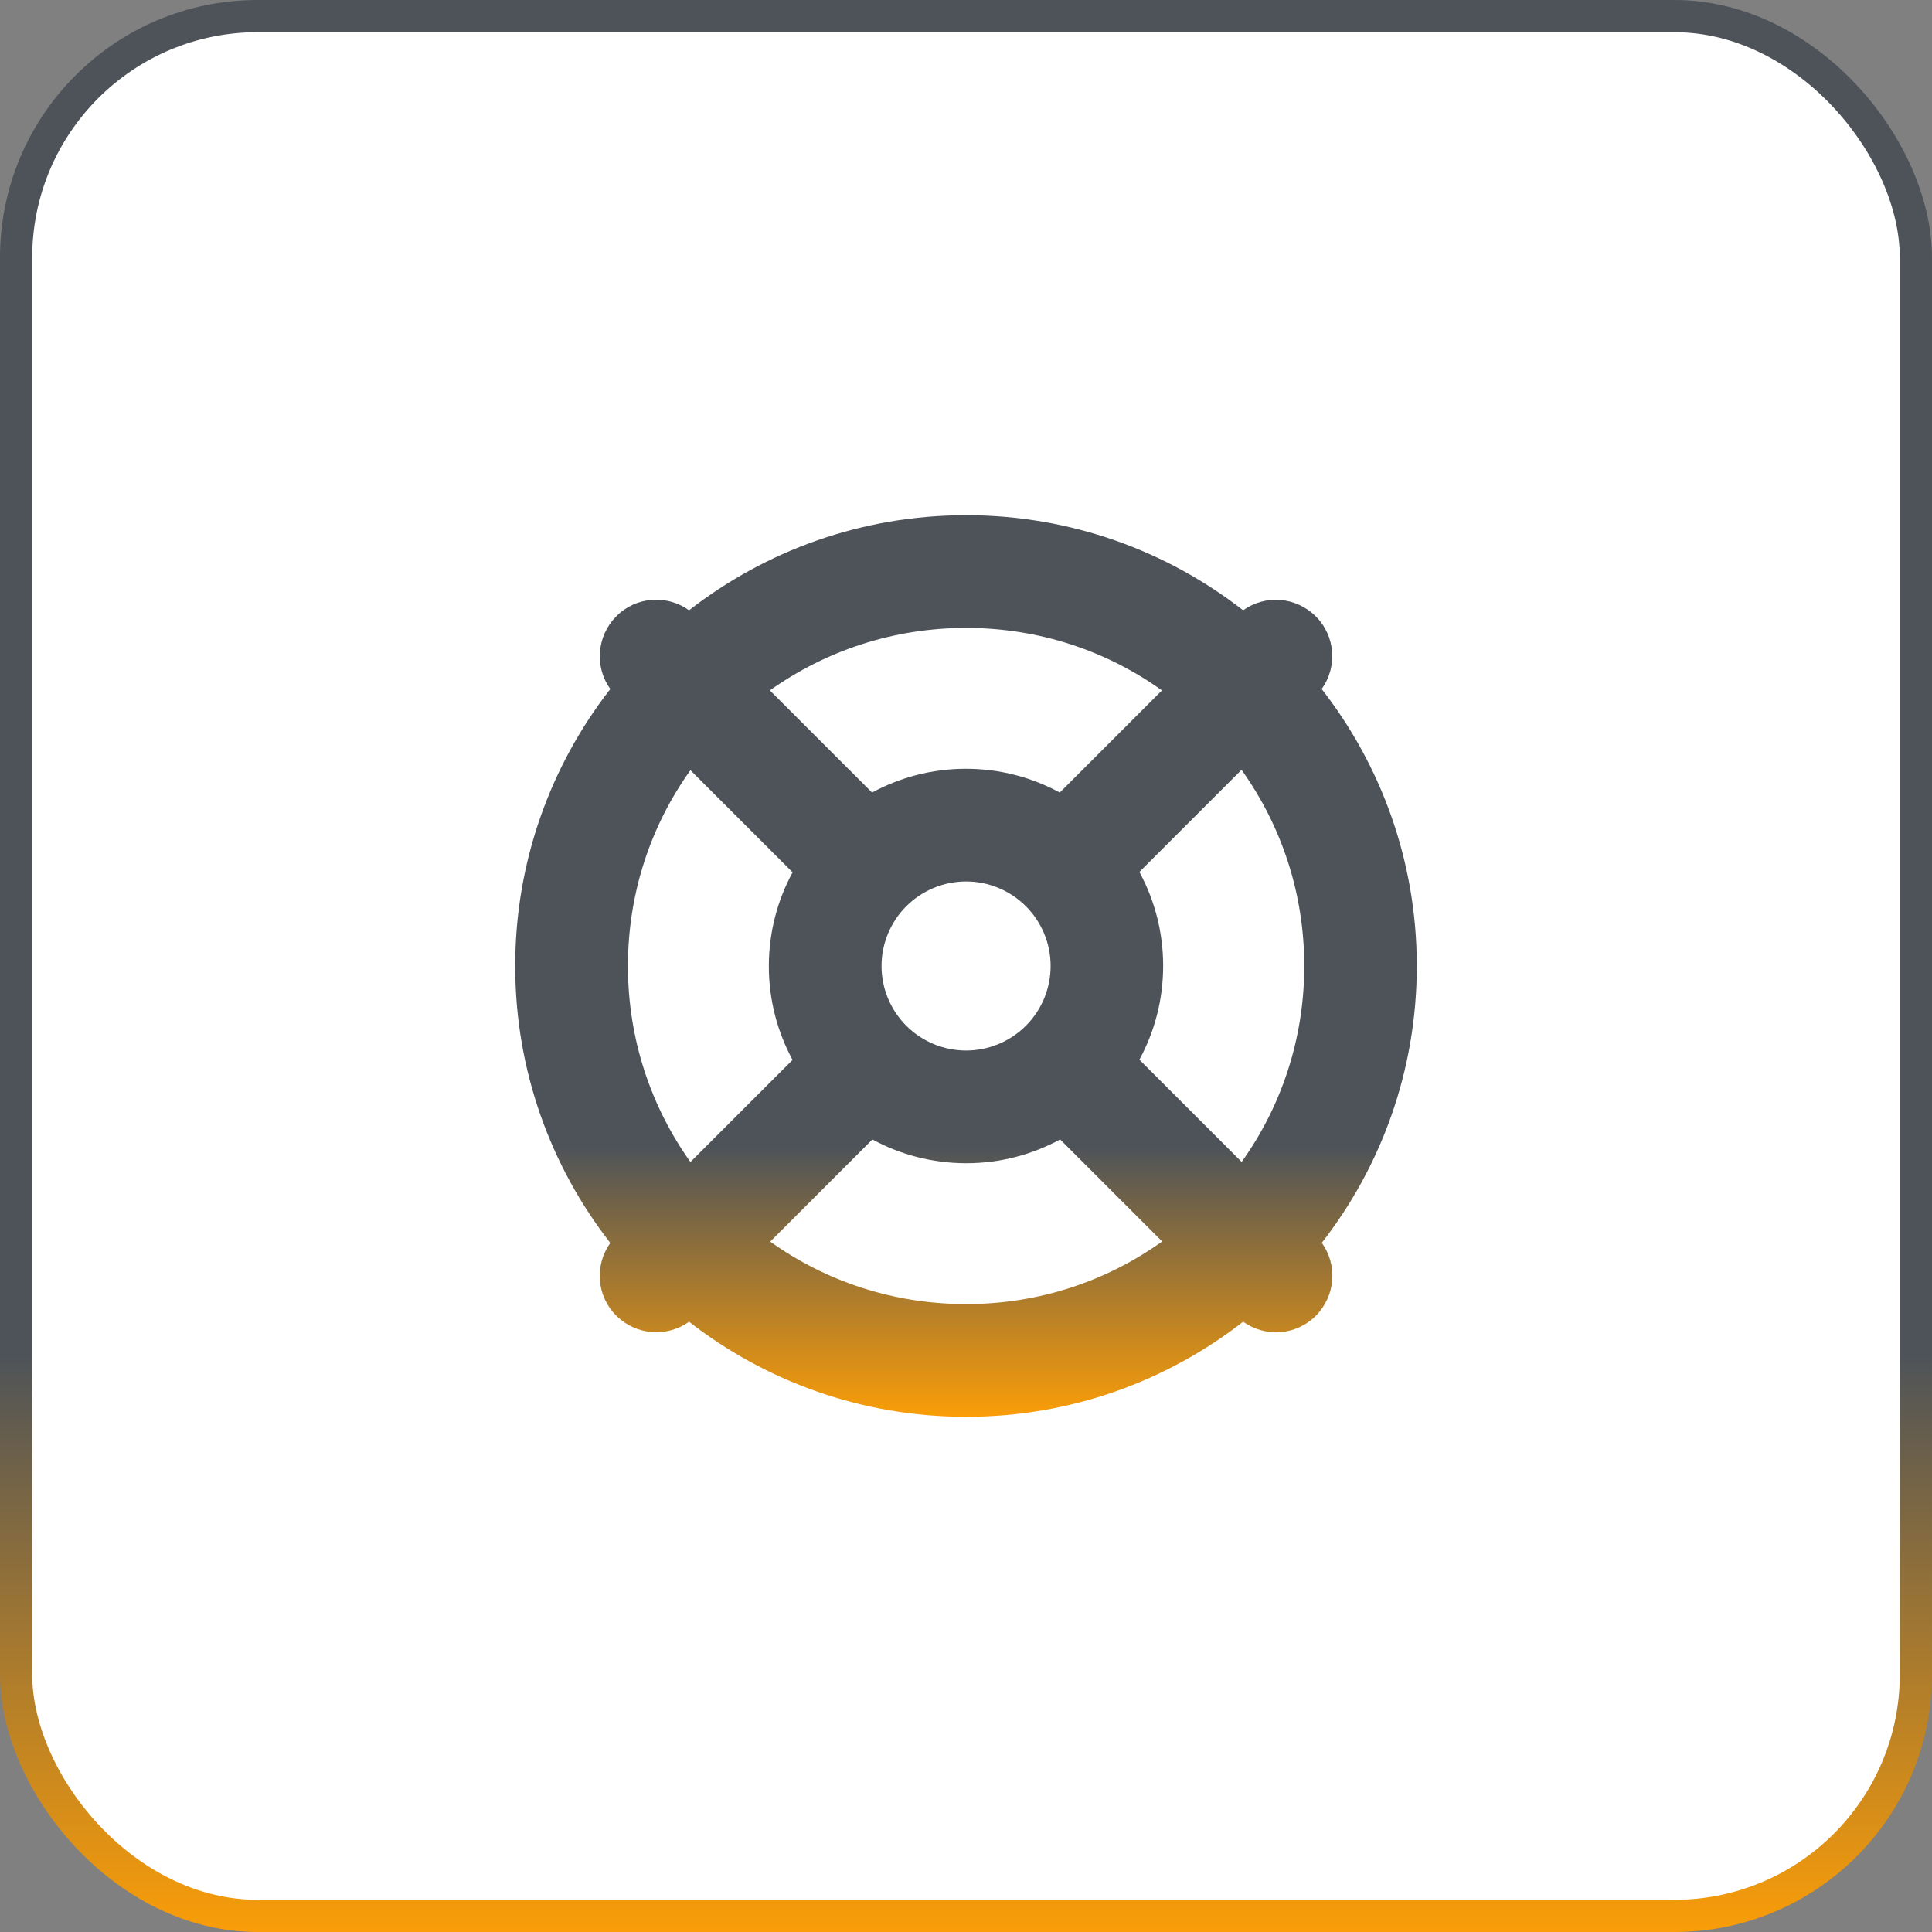
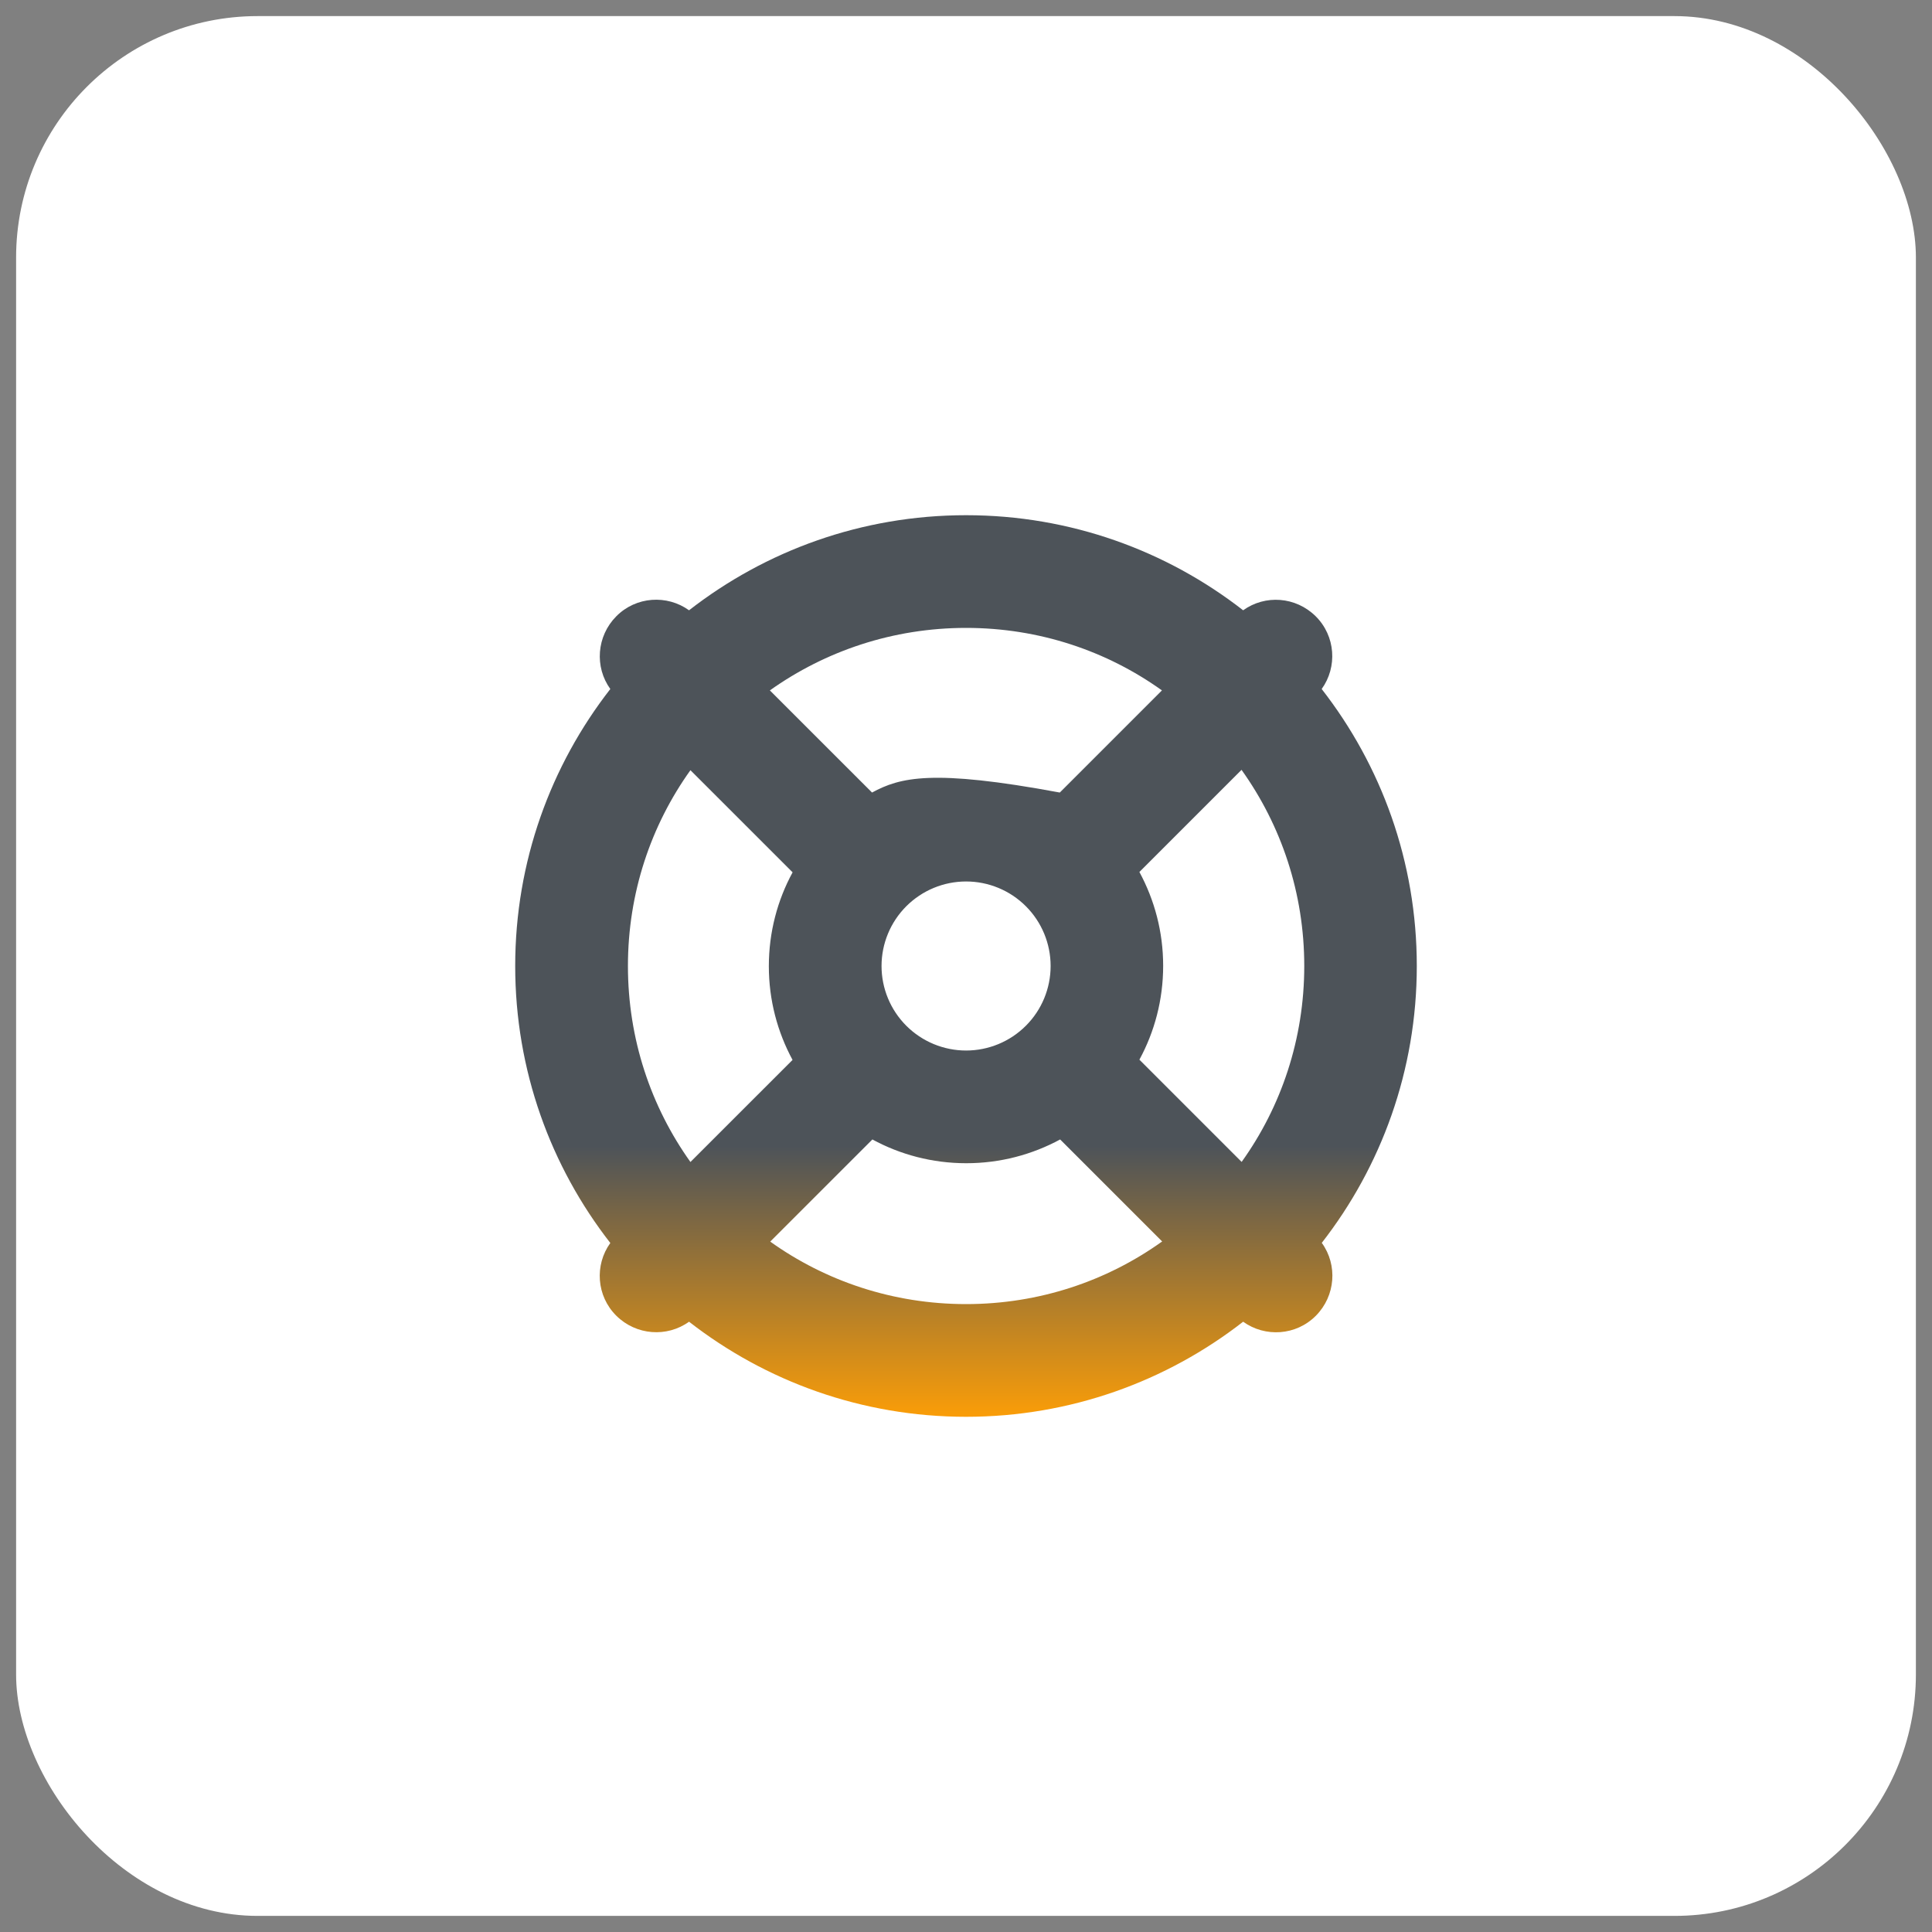
<svg xmlns="http://www.w3.org/2000/svg" width="60" height="60" viewBox="0 0 60 60" fill="none">
  <rect x="0" y="0" width="60" height="60" fill="#808080" stroke="none" />
  <g id="Icon">
    <rect x="0.5" y="0.5" width="59" height="59" rx="7.5" fill="white" />
-     <rect x="0.5" y="0.5" width="59" height="59" rx="7.5" stroke="url(#paint0_linear_20005856_9553)" />
-     <path id="life-ring" d="M36.085 38.559C34.373 39.784 32.273 40.5 30.003 40.5C27.733 40.5 25.632 39.784 23.92 38.559L27.093 35.387C27.957 35.857 28.953 36.125 30.008 36.125C31.064 36.125 32.054 35.857 32.924 35.387L36.096 38.559H36.085ZM41.046 38.602C42.895 36.229 44 33.243 44 30C44 26.757 42.895 23.771 41.046 21.398C41.539 20.714 41.478 19.752 40.86 19.139C40.242 18.527 39.291 18.461 38.607 18.953C36.233 17.105 33.246 16 30.003 16C26.759 16 23.773 17.105 21.399 18.953C20.715 18.461 19.752 18.521 19.14 19.139C18.527 19.757 18.461 20.714 18.954 21.398C17.105 23.771 16 26.757 16 30C16 33.243 17.105 36.229 18.954 38.602C18.461 39.286 18.522 40.248 19.14 40.861C19.758 41.473 20.715 41.539 21.399 41.047C23.773 42.895 26.759 44 30.003 44C33.246 44 36.233 42.895 38.607 41.047C39.291 41.539 40.253 41.479 40.866 40.861C41.478 40.243 41.544 39.286 41.052 38.602H41.046ZM38.557 36.081L35.385 32.909C35.855 32.045 36.123 31.05 36.123 29.994C36.123 28.939 35.855 27.949 35.385 27.08L38.557 23.908C39.788 25.631 40.505 27.73 40.505 30C40.505 32.27 39.788 34.37 38.563 36.081H38.557ZM36.085 21.441L32.913 24.613C32.048 24.143 31.053 23.875 29.997 23.875C28.942 23.875 27.952 24.143 27.082 24.613L23.909 21.441C25.632 20.216 27.733 19.5 30.003 19.5C32.273 19.5 34.373 20.216 36.085 21.441ZM24.615 32.915L21.442 36.087C20.217 34.37 19.501 32.27 19.501 30C19.501 27.73 20.217 25.631 21.442 23.919L24.615 27.091C24.145 27.955 23.877 28.95 23.877 30.006C23.877 31.061 24.145 32.051 24.615 32.92V32.915ZM27.377 30C27.377 29.304 27.654 28.636 28.146 28.144C28.639 27.652 29.306 27.375 30.003 27.375C30.699 27.375 31.367 27.652 31.859 28.144C32.352 28.636 32.628 29.304 32.628 30C32.628 30.696 32.352 31.364 31.859 31.856C31.367 32.348 30.699 32.625 30.003 32.625C29.306 32.625 28.639 32.348 28.146 31.856C27.654 31.364 27.377 30.696 27.377 30Z" fill="url(#paint1_linear_20005856_9553)" />
+     <path id="life-ring" d="M36.085 38.559C34.373 39.784 32.273 40.5 30.003 40.5C27.733 40.5 25.632 39.784 23.92 38.559L27.093 35.387C27.957 35.857 28.953 36.125 30.008 36.125C31.064 36.125 32.054 35.857 32.924 35.387L36.096 38.559H36.085ZM41.046 38.602C42.895 36.229 44 33.243 44 30C44 26.757 42.895 23.771 41.046 21.398C41.539 20.714 41.478 19.752 40.86 19.139C40.242 18.527 39.291 18.461 38.607 18.953C36.233 17.105 33.246 16 30.003 16C26.759 16 23.773 17.105 21.399 18.953C20.715 18.461 19.752 18.521 19.14 19.139C18.527 19.757 18.461 20.714 18.954 21.398C17.105 23.771 16 26.757 16 30C16 33.243 17.105 36.229 18.954 38.602C18.461 39.286 18.522 40.248 19.14 40.861C19.758 41.473 20.715 41.539 21.399 41.047C23.773 42.895 26.759 44 30.003 44C33.246 44 36.233 42.895 38.607 41.047C39.291 41.539 40.253 41.479 40.866 40.861C41.478 40.243 41.544 39.286 41.052 38.602H41.046ZM38.557 36.081L35.385 32.909C35.855 32.045 36.123 31.05 36.123 29.994C36.123 28.939 35.855 27.949 35.385 27.08L38.557 23.908C39.788 25.631 40.505 27.73 40.505 30C40.505 32.27 39.788 34.37 38.563 36.081H38.557ZM36.085 21.441L32.913 24.613C28.942 23.875 27.952 24.143 27.082 24.613L23.909 21.441C25.632 20.216 27.733 19.5 30.003 19.5C32.273 19.5 34.373 20.216 36.085 21.441ZM24.615 32.915L21.442 36.087C20.217 34.37 19.501 32.27 19.501 30C19.501 27.73 20.217 25.631 21.442 23.919L24.615 27.091C24.145 27.955 23.877 28.95 23.877 30.006C23.877 31.061 24.145 32.051 24.615 32.92V32.915ZM27.377 30C27.377 29.304 27.654 28.636 28.146 28.144C28.639 27.652 29.306 27.375 30.003 27.375C30.699 27.375 31.367 27.652 31.859 28.144C32.352 28.636 32.628 29.304 32.628 30C32.628 30.696 32.352 31.364 31.859 31.856C31.367 32.348 30.699 32.625 30.003 32.625C29.306 32.625 28.639 32.348 28.146 31.856C27.654 31.364 27.377 30.696 27.377 30Z" fill="url(#paint1_linear_20005856_9553)" />
  </g>
  <defs>
    <linearGradient id="paint0_linear_20005856_9553" x1="30" y1="0" x2="30" y2="60" gradientUnits="userSpaceOnUse">
      <stop stop-color="#4D5359" />
      <stop offset="0.7" stop-color="#4D5359" />
      <stop offset="1" stop-color="#FA9D08" />
    </linearGradient>
    <linearGradient id="paint1_linear_20005856_9553" x1="30" y1="16" x2="30" y2="44" gradientUnits="userSpaceOnUse">
      <stop stop-color="#4D5359" />
      <stop offset="0.7" stop-color="#4D5359" />
      <stop offset="1" stop-color="#FA9D08" />
    </linearGradient>
  </defs>
</svg>